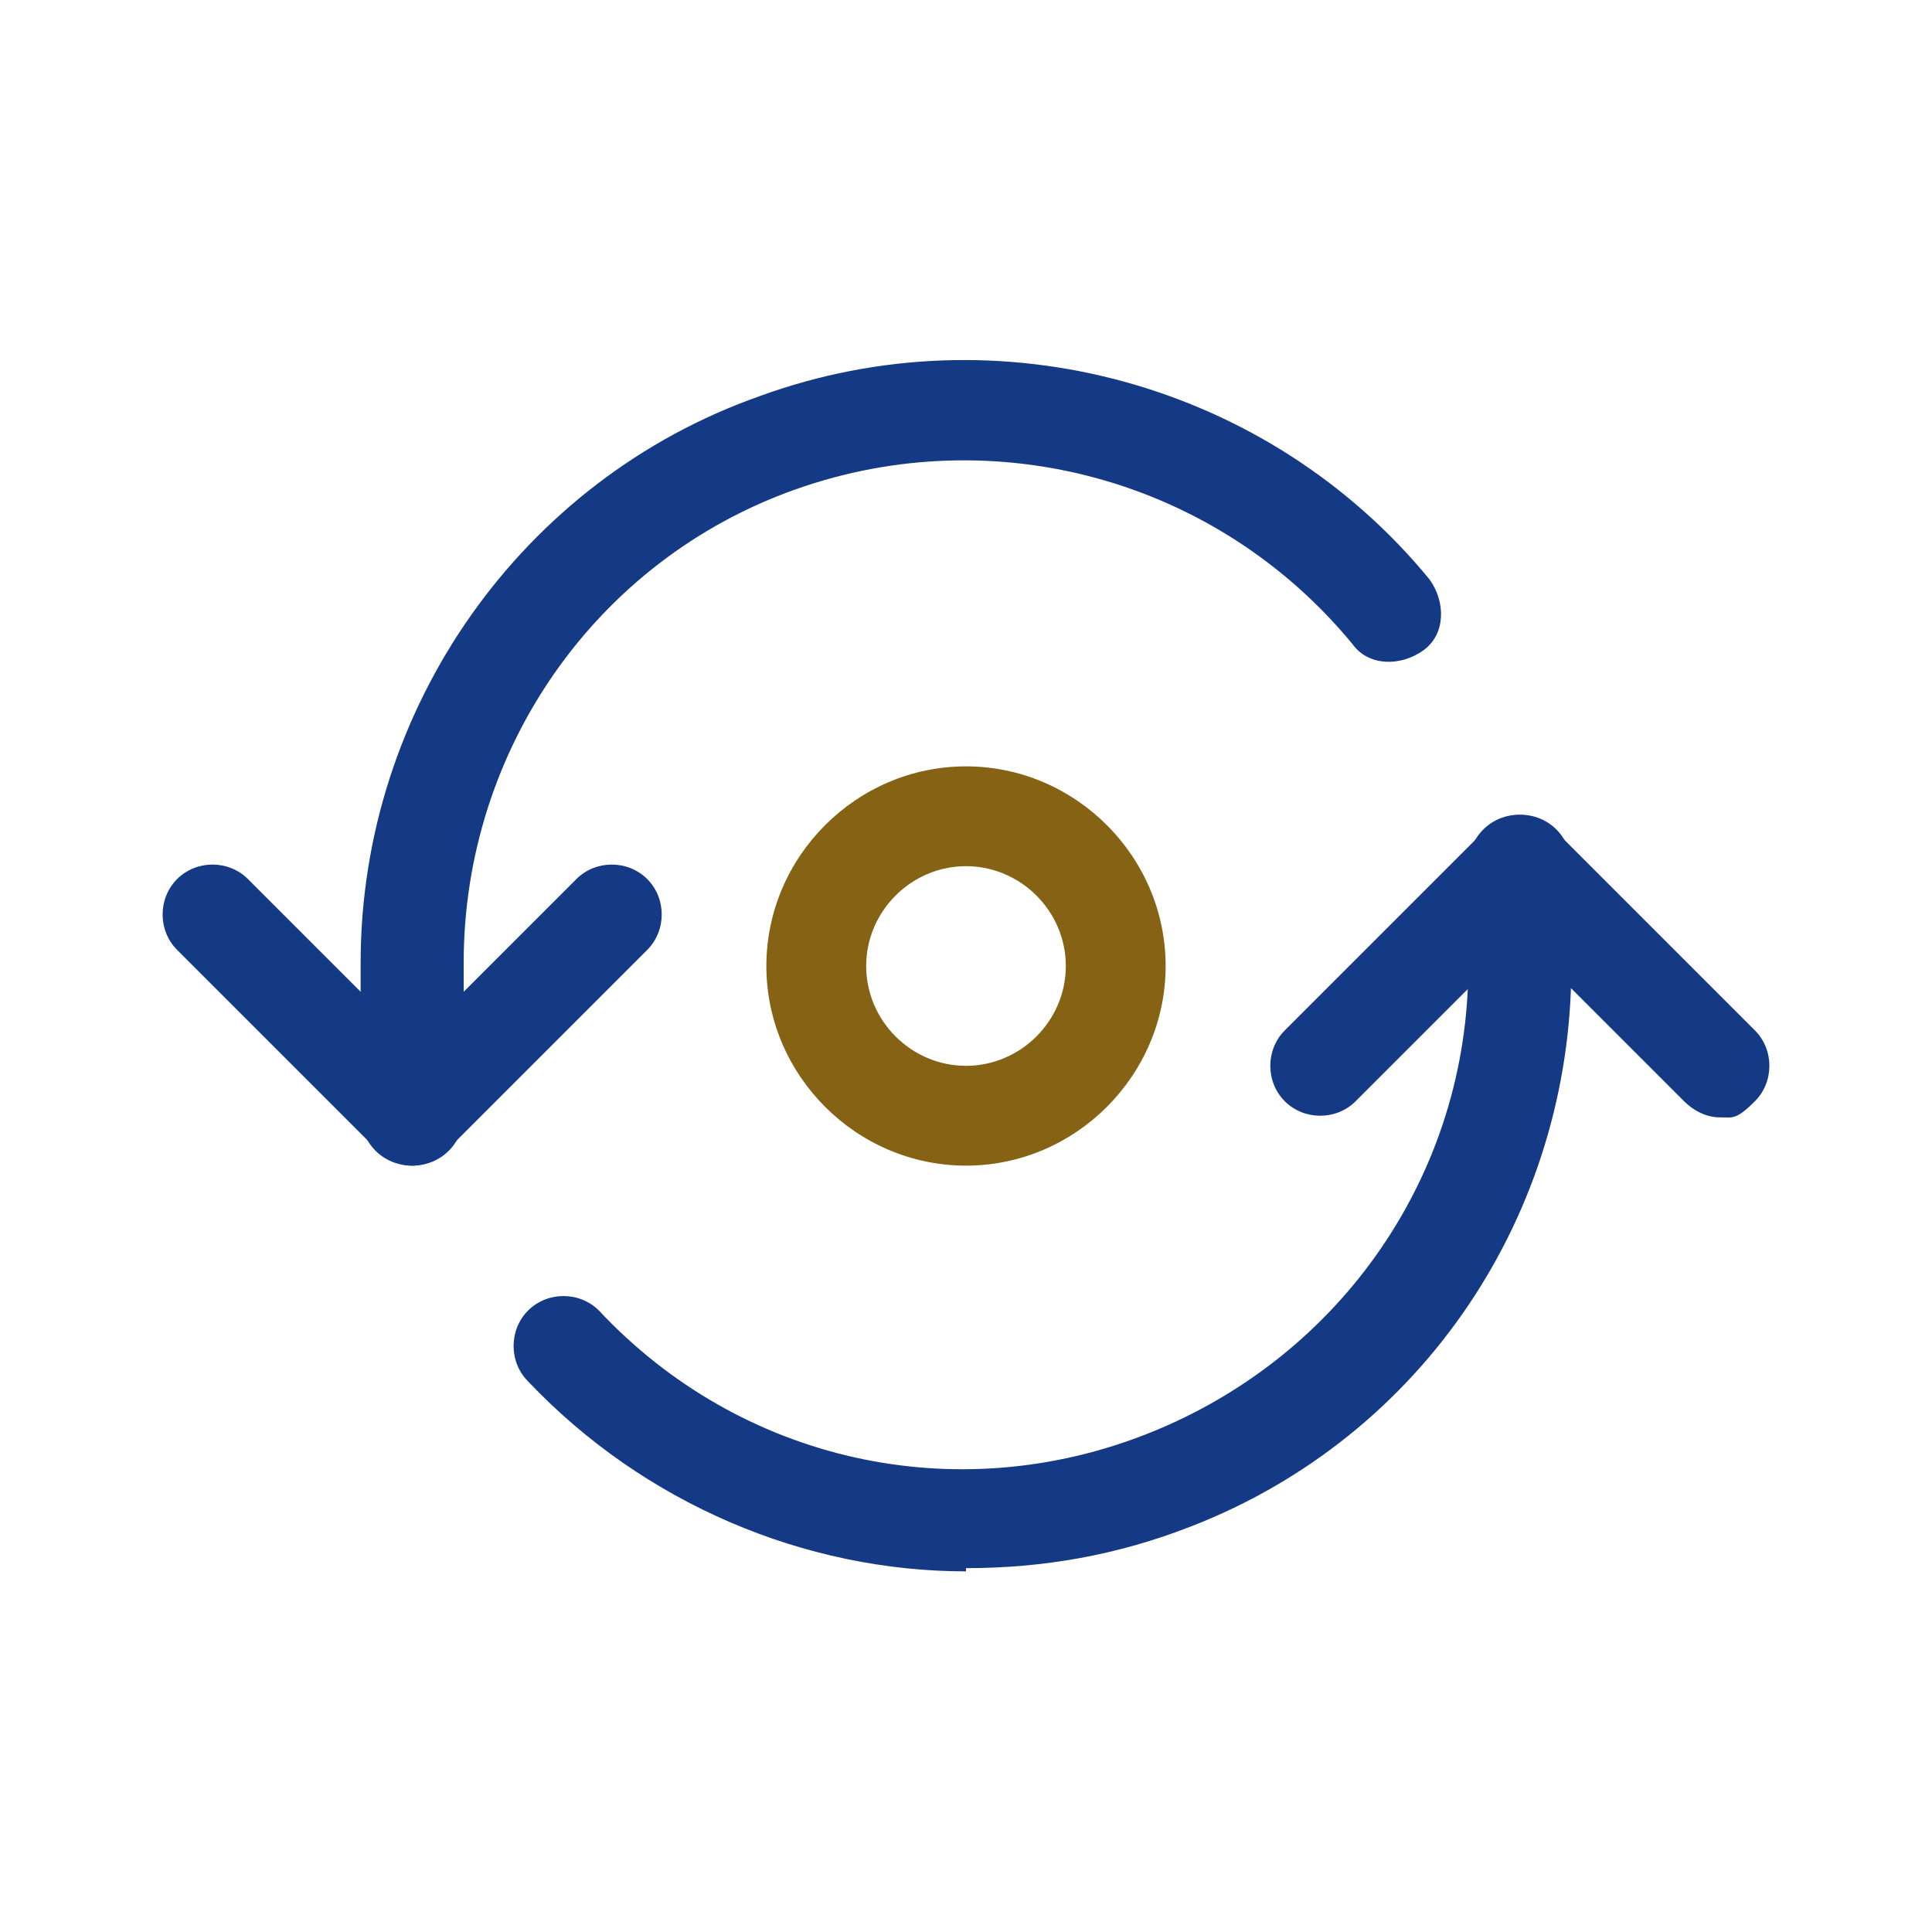
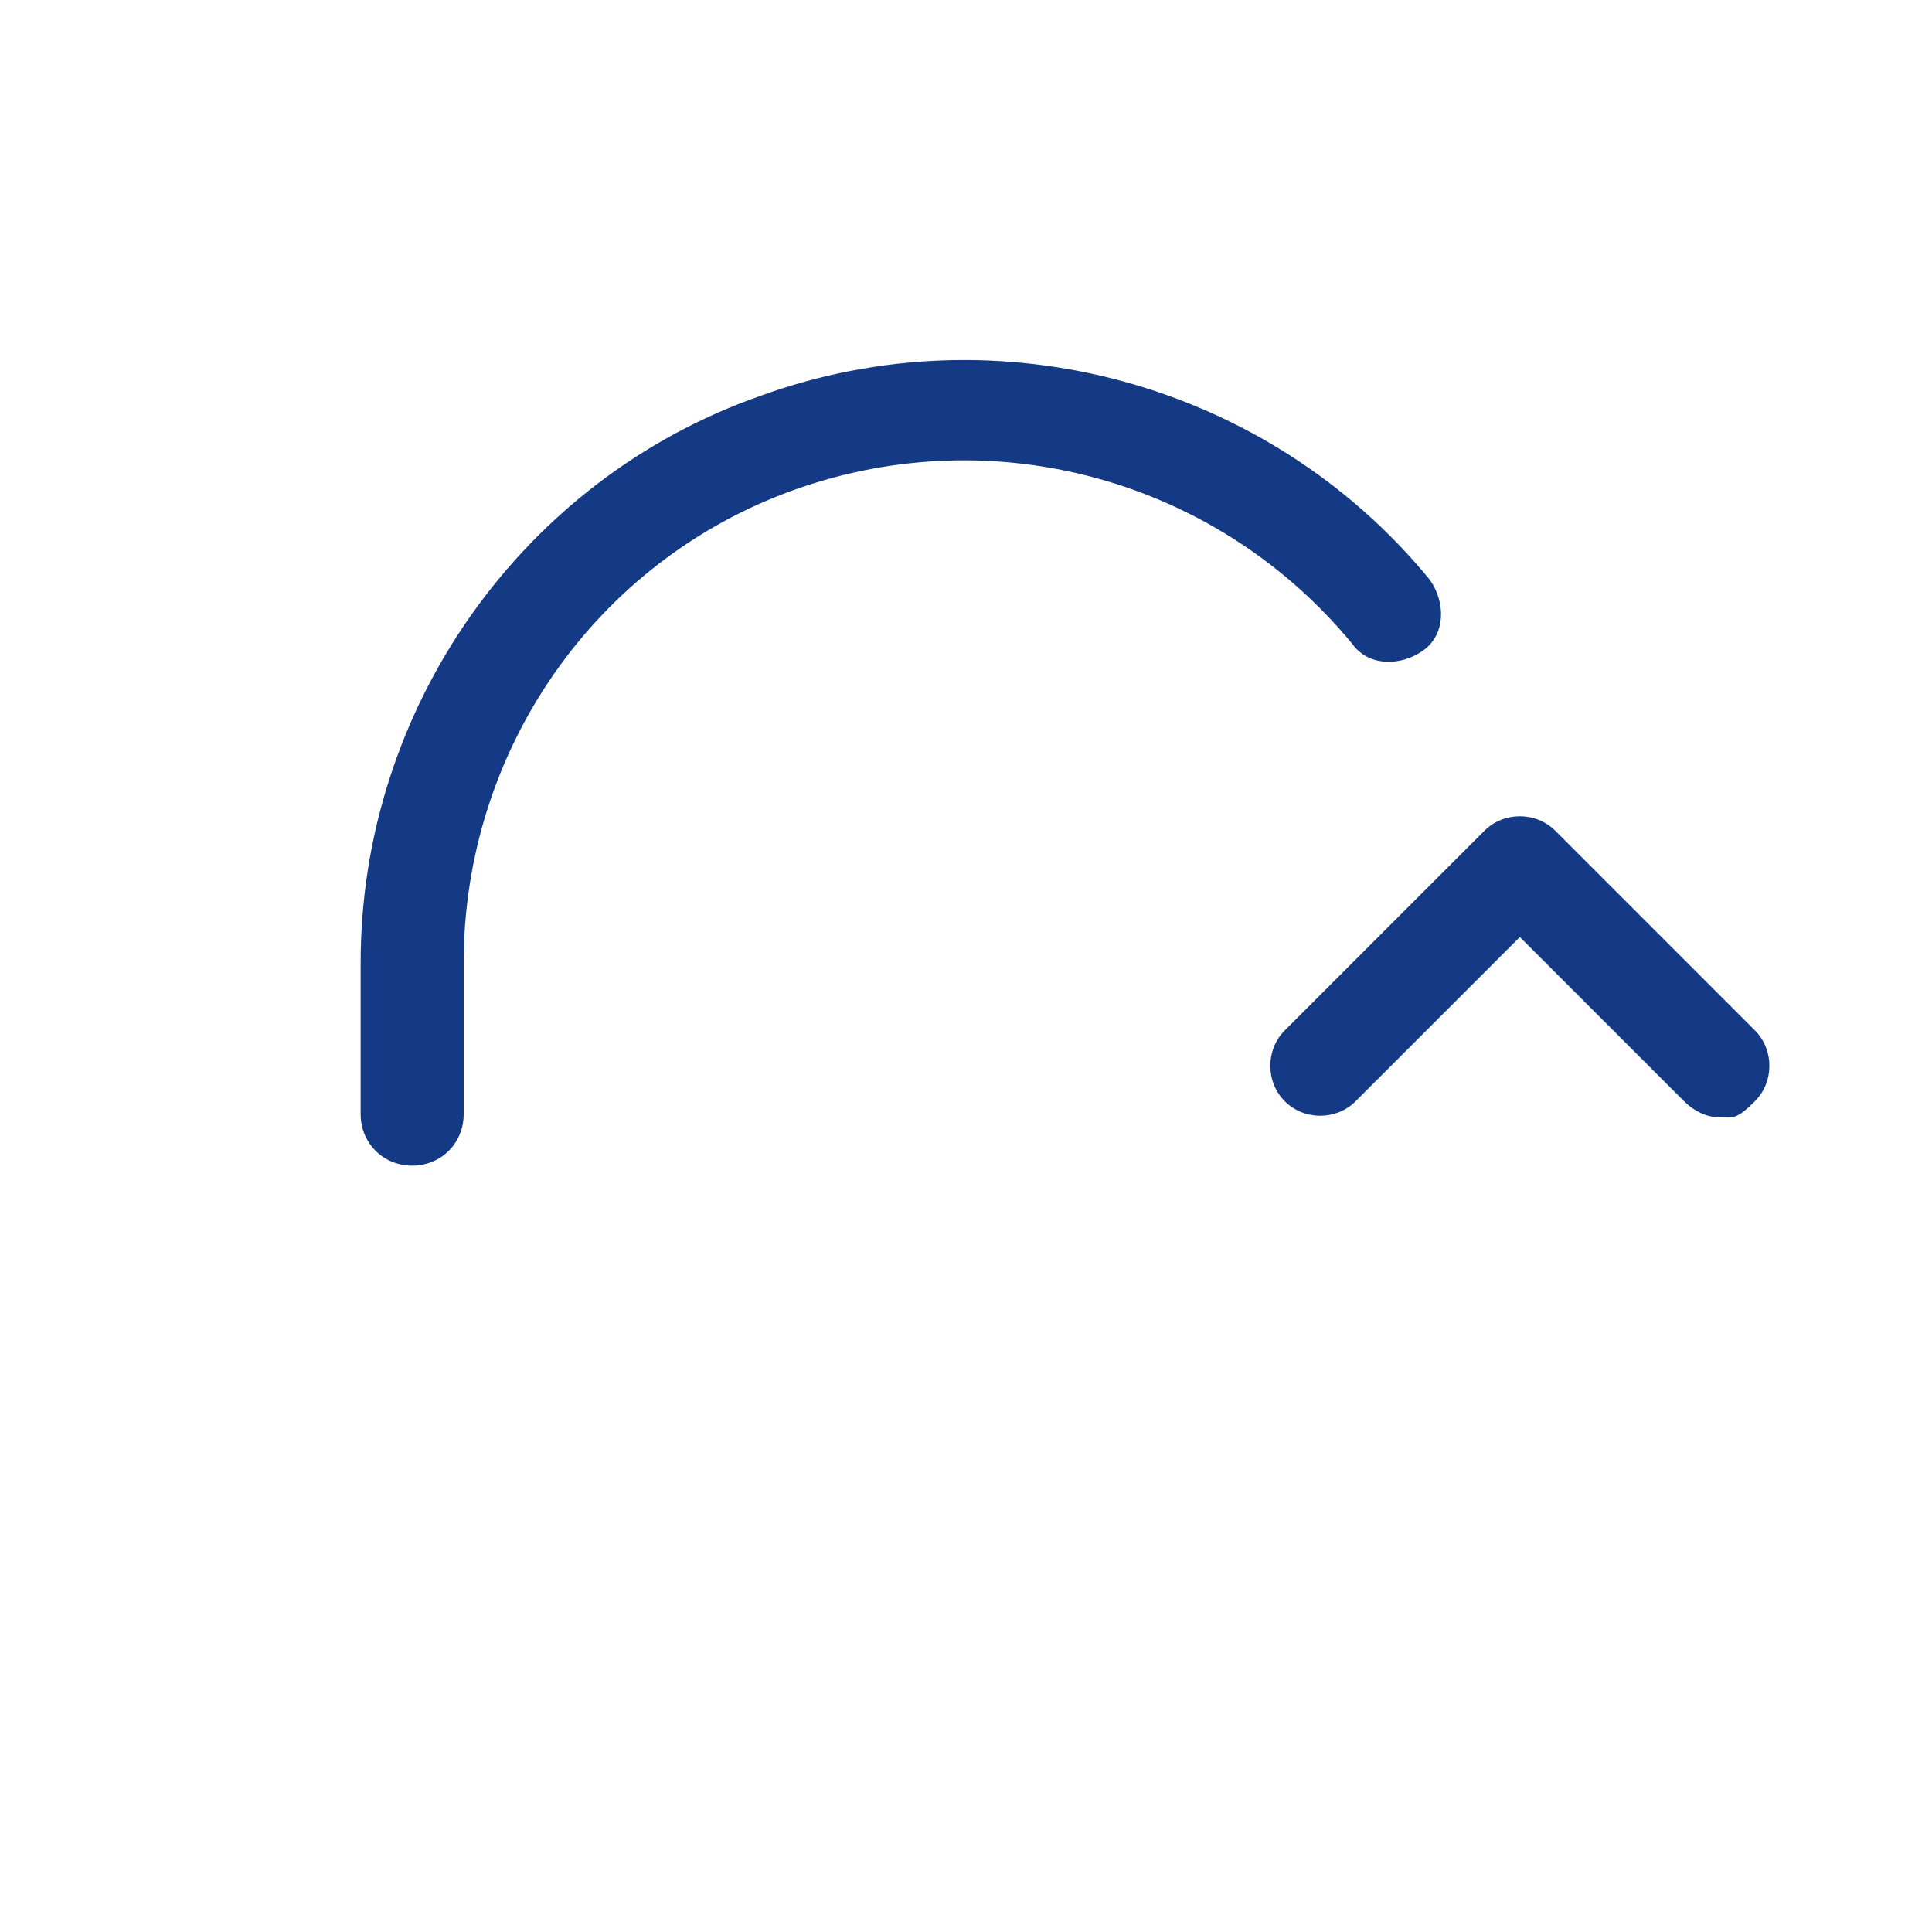
<svg xmlns="http://www.w3.org/2000/svg" id="Warstwa_1" version="1.1" viewBox="0 0 60 60">
  <defs>
    <style>
      .st0 {
        fill: #856214;
      }

      .st1 {
        fill: #143985;
      }
    </style>
  </defs>
  <g id="Interface-Essential__x2F__Synchronize__x2F__synchronize-arrows">
    <g id="Group_611">
      <g id="synchronize-arrows">
        <path class="st1" d="M12.8,36.2c-.9,0-1.6-.7-1.6-1.6v-4.7c0-7.9,5-15,12.4-17.6,7.4-2.7,15.8-.4,20.8,5.7.5.7.5,1.7-.2,2.2-.7.5-1.7.5-2.2-.2-4.2-5.1-11.1-7-17.3-4.8-6.2,2.2-10.3,8.1-10.3,14.7v4.7c0,.9-.7,1.6-1.6,1.6Z" />
-         <path class="st1" d="M30,48.8c-5,0-10-2.1-13.6-5.9-.6-.6-.6-1.6,0-2.2.6-.6,1.6-.6,2.2,0,4.4,4.7,11.1,6.2,17.1,3.8,6-2.4,9.9-8.1,9.9-14.5v-3.1c0-.9.7-1.6,1.6-1.6s1.6.7,1.6,1.6v3.1c0,7.7-4.6,14.6-11.8,17.4-2.3.9-4.6,1.3-7,1.3Z" />
-         <path class="st0" d="M30,36.2c-3.4,0-6.2-2.8-6.2-6.2s2.8-6.2,6.2-6.2,6.2,2.8,6.2,6.2-2.8,6.2-6.2,6.2ZM30,26.9c-1.7,0-3.1,1.4-3.1,3.1s1.4,3.1,3.1,3.1,3.1-1.4,3.1-3.1-1.4-3.1-3.1-3.1Z" />
-         <path class="st1" d="M12.8,36.2c-.4,0-.8-.2-1.1-.5l-6.2-6.2c-.6-.6-.6-1.6,0-2.2s1.6-.6,2.2,0l5.1,5.1,5.1-5.1c.6-.6,1.6-.6,2.2,0s.6,1.6,0,2.2l-6.2,6.2c-.3.3-.7.5-1.1.5Z" />
        <path class="st1" d="M53.4,34.7c-.4,0-.8-.2-1.1-.5l-5.1-5.1-5.1,5.1c-.6.6-1.6.6-2.2,0s-.6-1.6,0-2.2l6.2-6.2c.6-.6,1.6-.6,2.2,0l6.2,6.2c.6.6.6,1.6,0,2.2s-.7.5-1.1.5Z" />
      </g>
    </g>
  </g>
</svg>